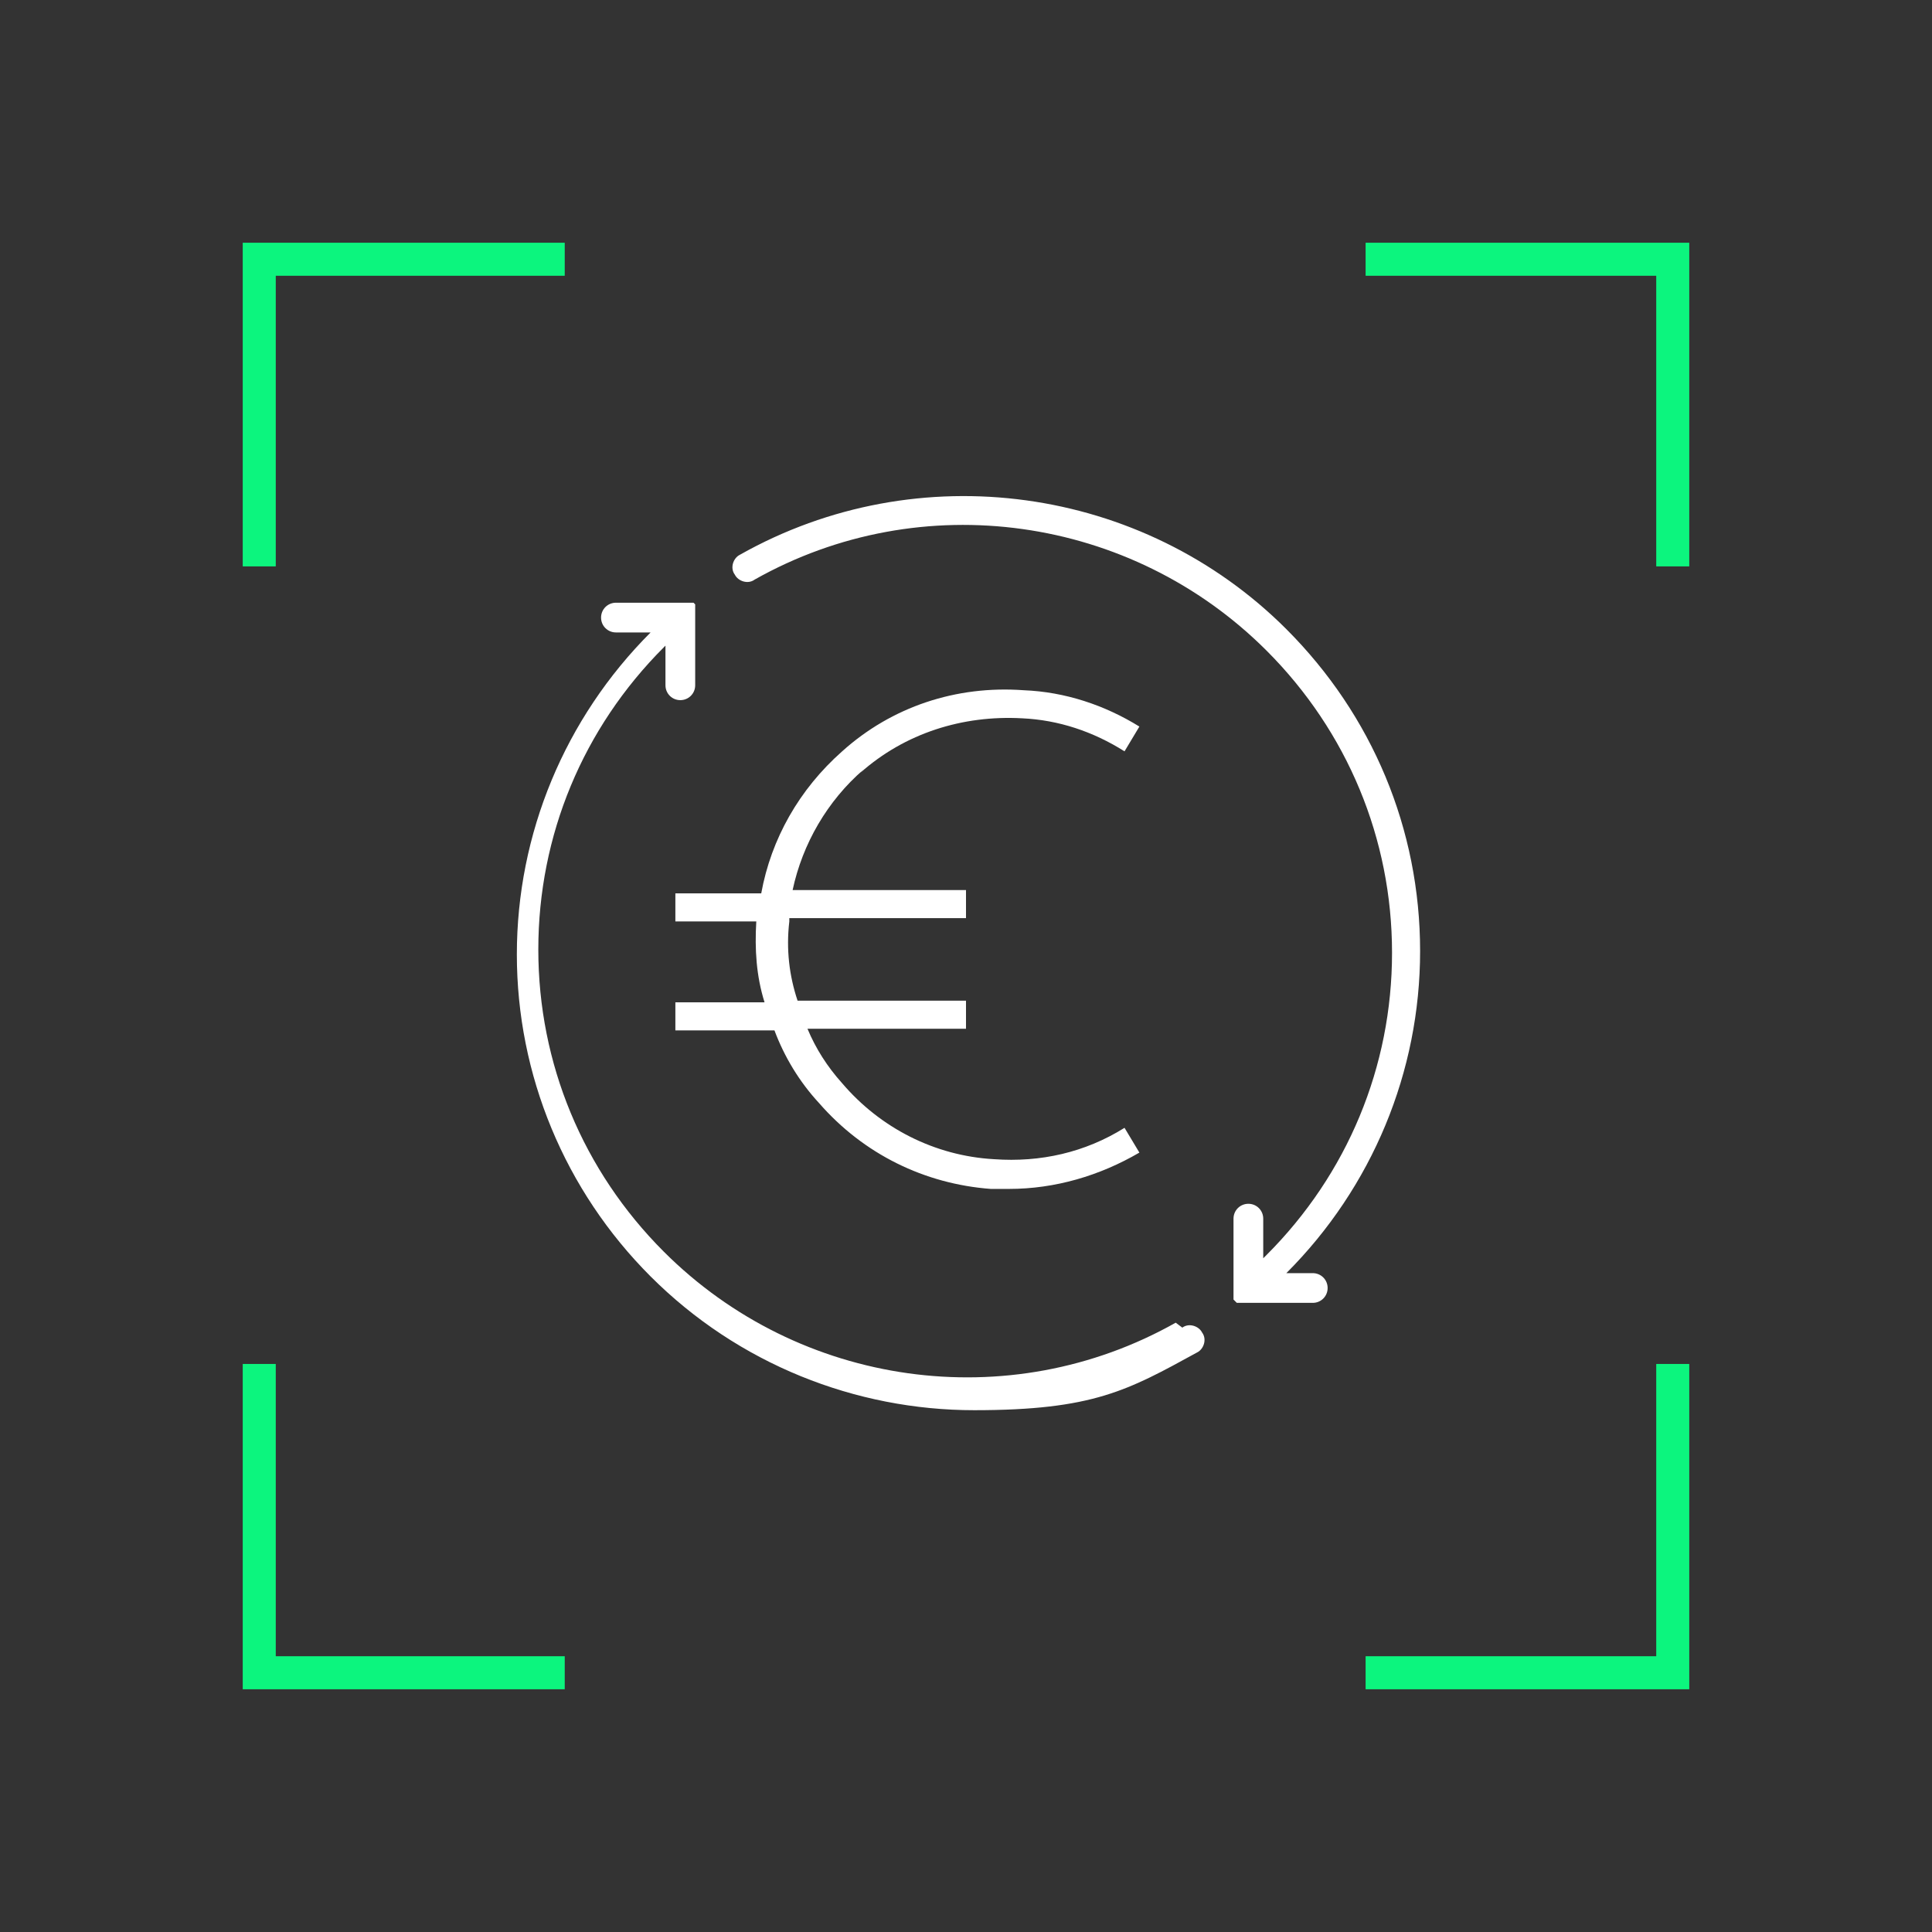
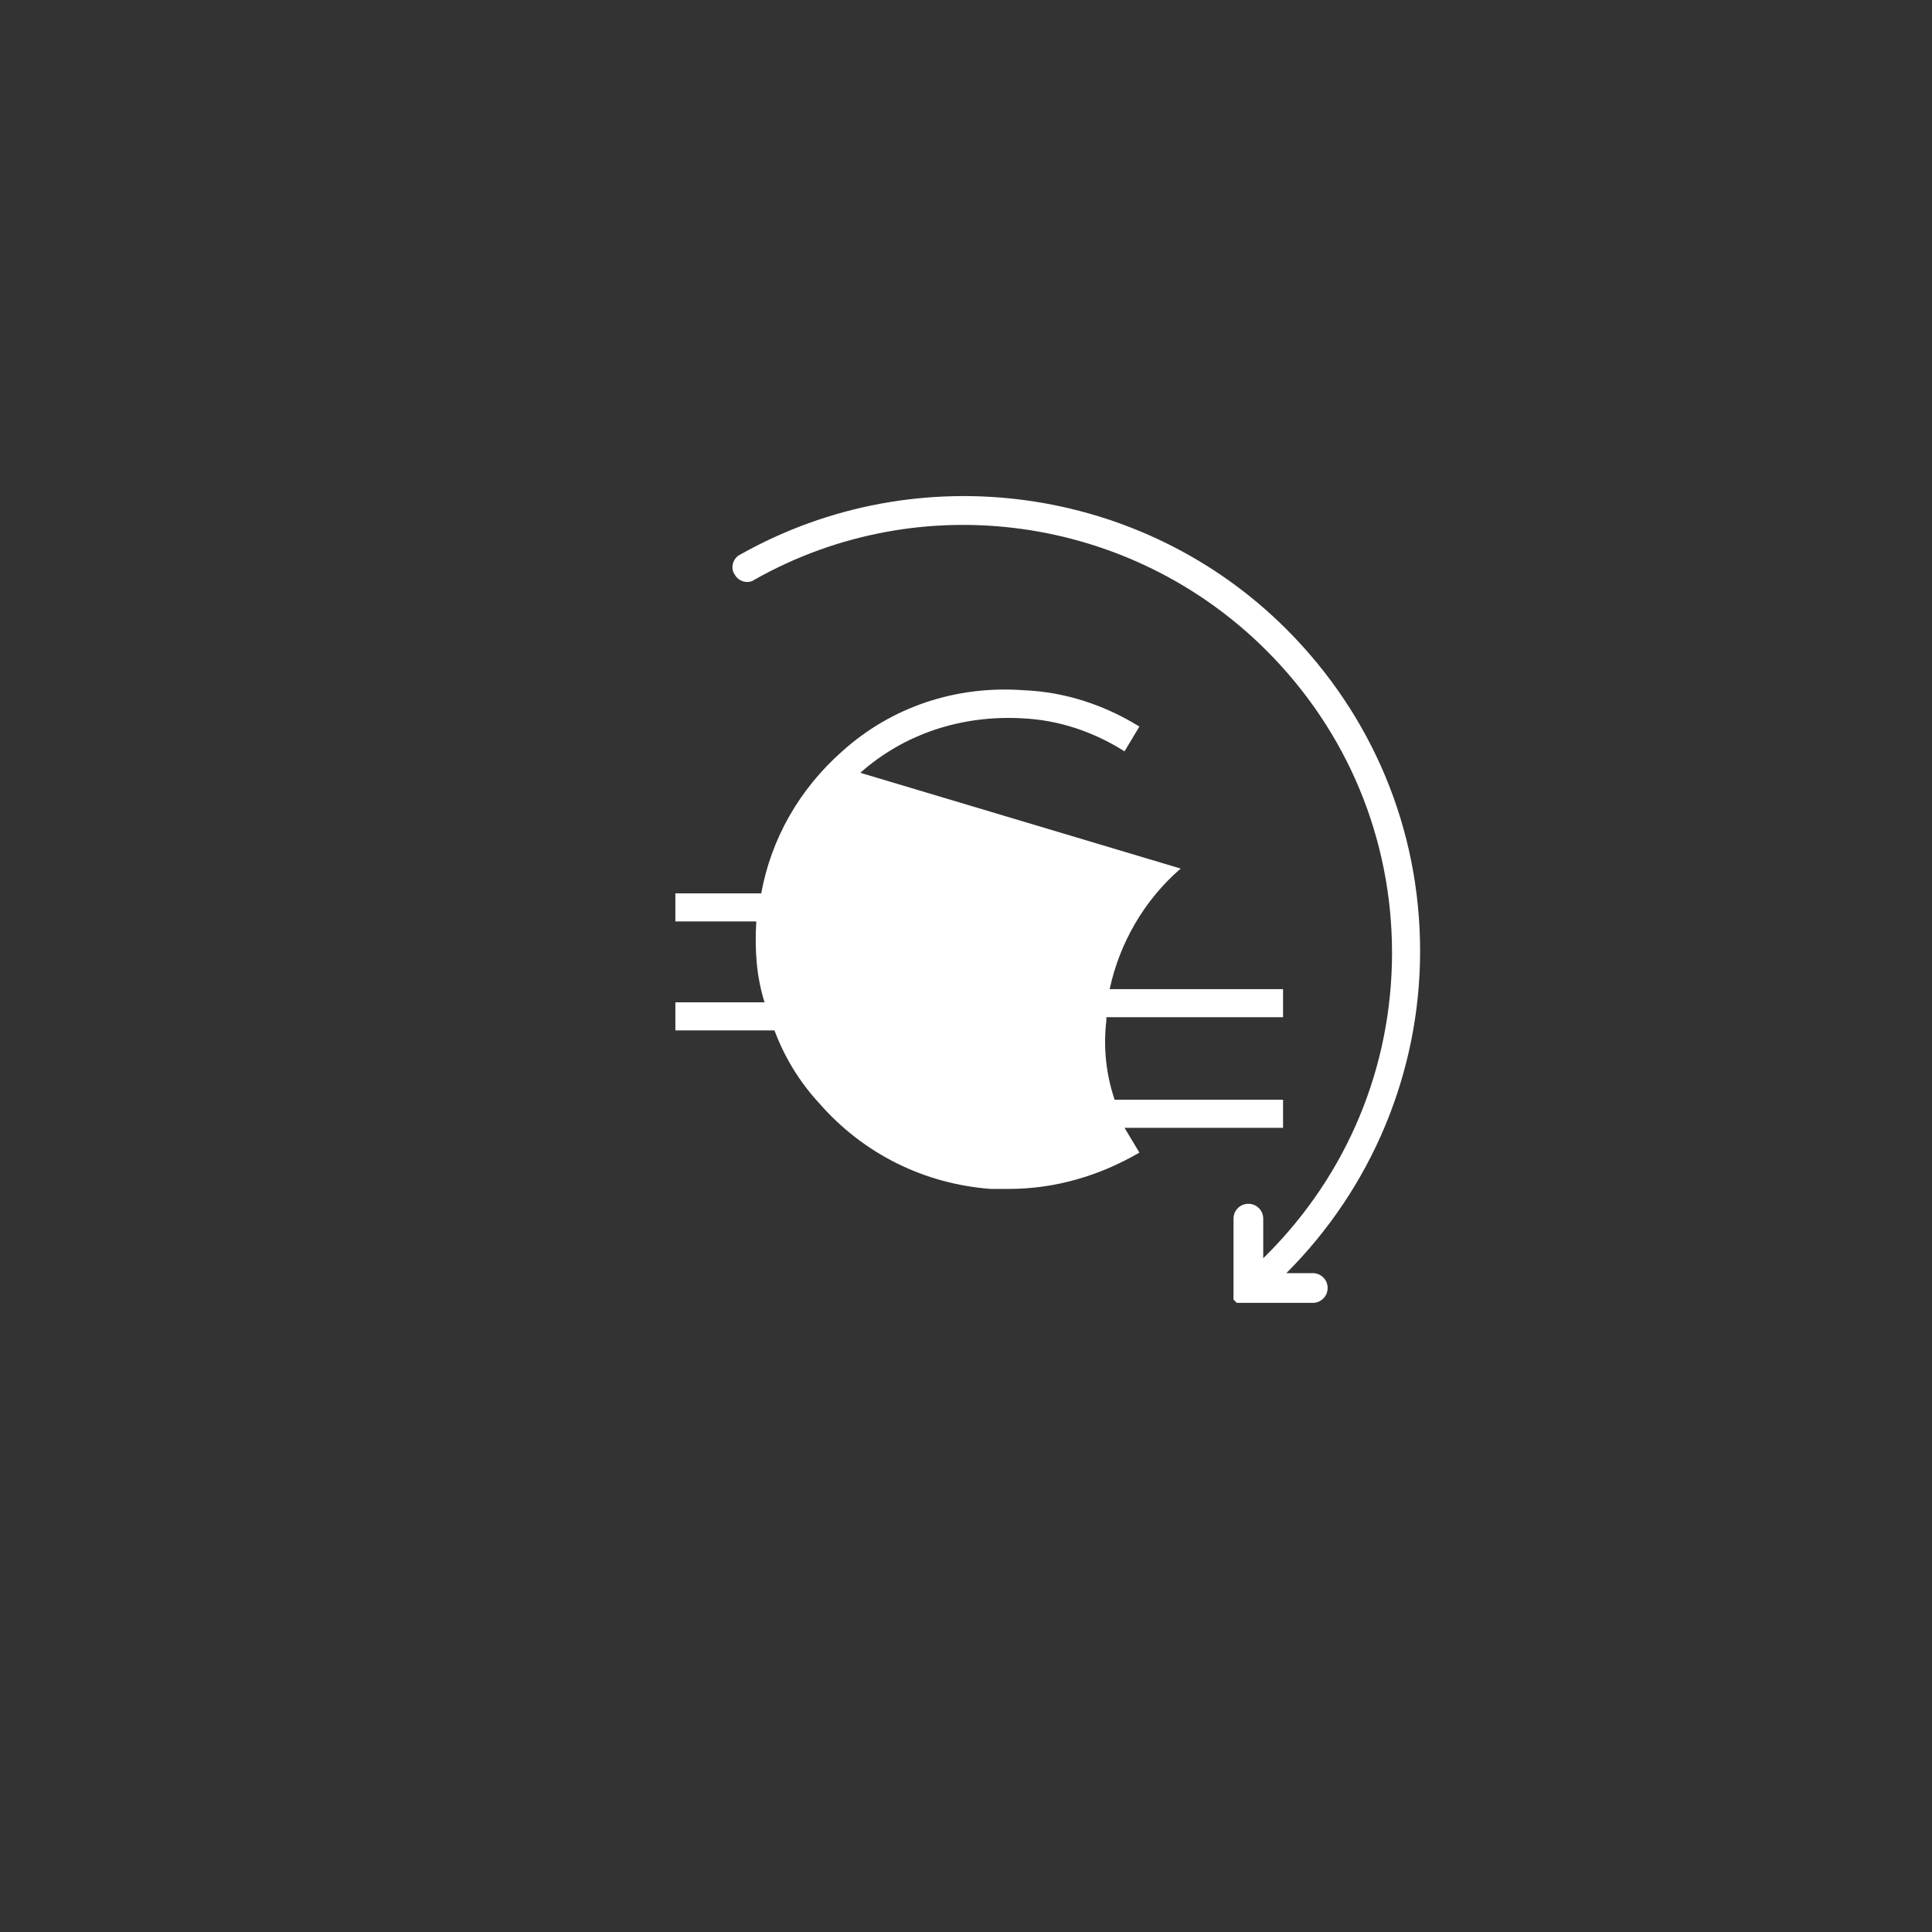
<svg xmlns="http://www.w3.org/2000/svg" version="1.1" viewBox="0 0 117 117">
  <rect x="0" y="0" width="117" height="117" fill="#333333" stroke="none" />
  <defs>
    <style>
      .cls-1 {
        fill: #0cf57e;
      }

      .cls-2 {
        fill: #fff;
      }
    </style>
  </defs>
  <g>
    <g id="Layer_1">
      <g>
-         <path class="cls-2" d="M71.2,80.1c-10.1,5.7-22.8,3.9-31-4.3-4.9-4.9-7.6-11.4-7.6-18.3s2.7-13.4,7.6-18.3c0,0,0,0,.1-.1v2.4c0,.5.4.9.9.9s.9-.4.9-.9v-4.3s0,0,0-.1c0,0,0-.1,0-.2s0-.1,0-.2c0,0,0,0,0-.1,0,0,0,0,0,0,0,0,0,0-.1-.1,0,0,0,0-.1,0,0,0,0,0-.1,0,0,0-.1,0-.2,0,0,0,0,0,0,0h-4.3c-.5,0-.9.4-.9.9s.4.9.9.9h2.1,0c-5.2,5.2-8.1,12.2-8.1,19.5s2.9,14.3,8.1,19.5c5.3,5.3,12.4,8.1,19.6,8.1s9.3-1.2,13.5-3.5c.4-.2.6-.8.3-1.2-.2-.4-.8-.6-1.2-.3h0Z" />
        <path class="cls-2" d="M80,77.1h-2.1s0,0,0,0c5.2-5.2,8.1-12.2,8.1-19.5,0-7.4-2.9-14.3-8.1-19.5-8.7-8.7-22.3-10.6-33.1-4.5-.4.2-.6.8-.3,1.2.2.4.8.6,1.2.3,10.1-5.7,22.8-3.9,31,4.3,4.9,4.9,7.6,11.4,7.6,18.3,0,6.9-2.7,13.4-7.6,18.3,0,0-.1.1-.2.2v-2.4c0-.5-.4-.9-.9-.9s-.9.4-.9.9v4.3s0,0,0,.1c0,0,0,.1,0,.2,0,0,0,.1,0,.2,0,0,0,0,0,.1,0,0,0,0,0,0,0,0,.1.1.2.2,0,0,0,0,0,0,.1,0,.2,0,.3,0h4.3c.5,0,.9-.4.9-.9s-.4-.9-.9-.9h0Z" />
-         <path class="cls-2" d="M52.1,46.8c2.7-2.4,6.2-3.5,9.8-3.3,2.2.1,4.3.8,6.2,2l.9-1.5c-2.1-1.3-4.5-2.1-7-2.2-4.1-.3-8,1-11,3.7-2.6,2.3-4.3,5.3-4.9,8.6h-5.2v1.7h4.9s0,0,0,0c-.1,1.7,0,3.3.5,4.9h-5.4v1.7h6c.6,1.6,1.5,3.1,2.7,4.4,2.7,3.1,6.4,4.9,10.4,5.2.4,0,.7,0,1.1,0,2.8,0,5.5-.8,7.9-2.2l-.9-1.5c-2.4,1.5-5.1,2.1-7.9,1.9-3.6-.2-6.9-1.9-9.2-4.6-.9-1-1.6-2.1-2.1-3.3h9.6v-1.7h-10.2c-.5-1.5-.7-3.1-.5-4.8,0,0,0-.1,0-.2h10.7v-1.7h-10.5c.6-2.8,2.1-5.4,4.3-7.3Z" />
+         <path class="cls-2" d="M52.1,46.8c2.7-2.4,6.2-3.5,9.8-3.3,2.2.1,4.3.8,6.2,2l.9-1.5c-2.1-1.3-4.5-2.1-7-2.2-4.1-.3-8,1-11,3.7-2.6,2.3-4.3,5.3-4.9,8.6h-5.2v1.7h4.9s0,0,0,0c-.1,1.7,0,3.3.5,4.9h-5.4v1.7h6c.6,1.6,1.5,3.1,2.7,4.4,2.7,3.1,6.4,4.9,10.4,5.2.4,0,.7,0,1.1,0,2.8,0,5.5-.8,7.9-2.2l-.9-1.5h9.6v-1.7h-10.2c-.5-1.5-.7-3.1-.5-4.8,0,0,0-.1,0-.2h10.7v-1.7h-10.5c.6-2.8,2.1-5.4,4.3-7.3Z" />
      </g>
      <g>
-         <polygon class="cls-1" points="16.7 34.3 14.7 34.3 14.7 14.7 34.2 14.7 34.2 16.7 16.7 16.7 16.7 34.3" />
-         <polygon class="cls-1" points="102.3 34.3 100.3 34.3 100.3 16.7 82.7 16.7 82.7 14.7 102.3 14.7 102.3 34.3" />
-         <polygon class="cls-1" points="34.2 102.3 14.7 102.3 14.7 82.6 16.7 82.6 16.7 100.3 34.2 100.3 34.2 102.3" />
-         <polygon class="cls-1" points="102.3 102.3 82.7 102.3 82.7 100.3 100.3 100.3 100.3 82.6 102.3 82.6 102.3 102.3" />
-       </g>
+         </g>
    </g>
  </g>
</svg>